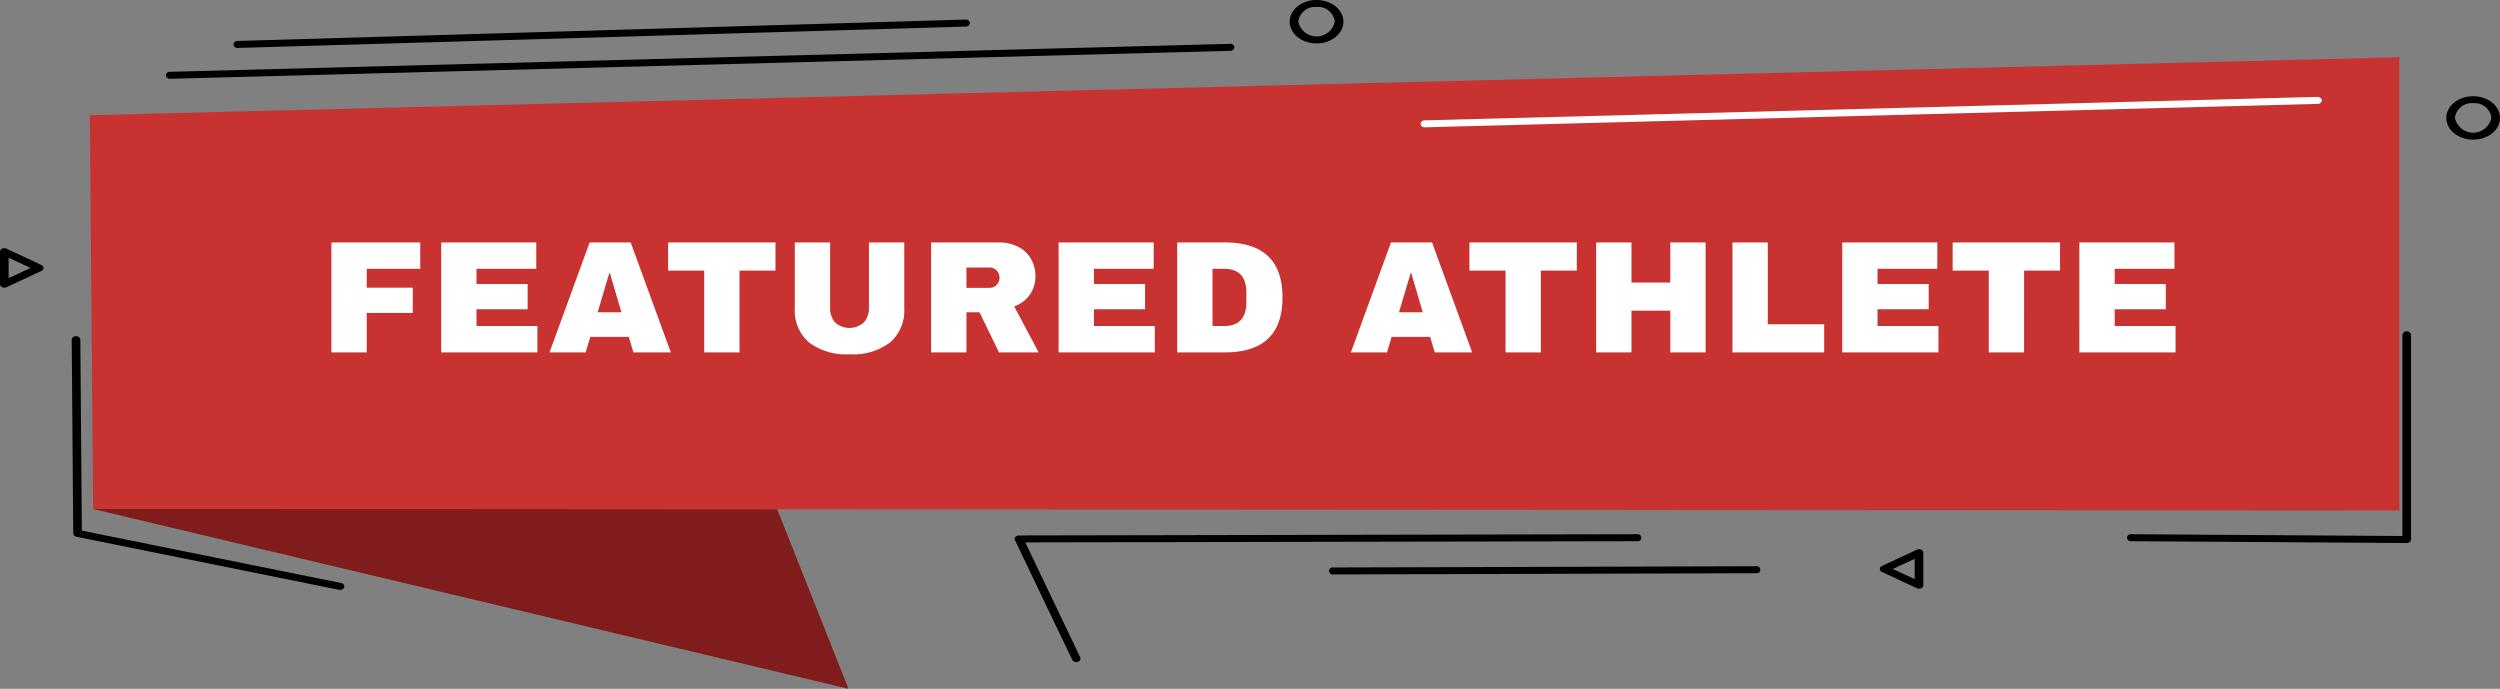
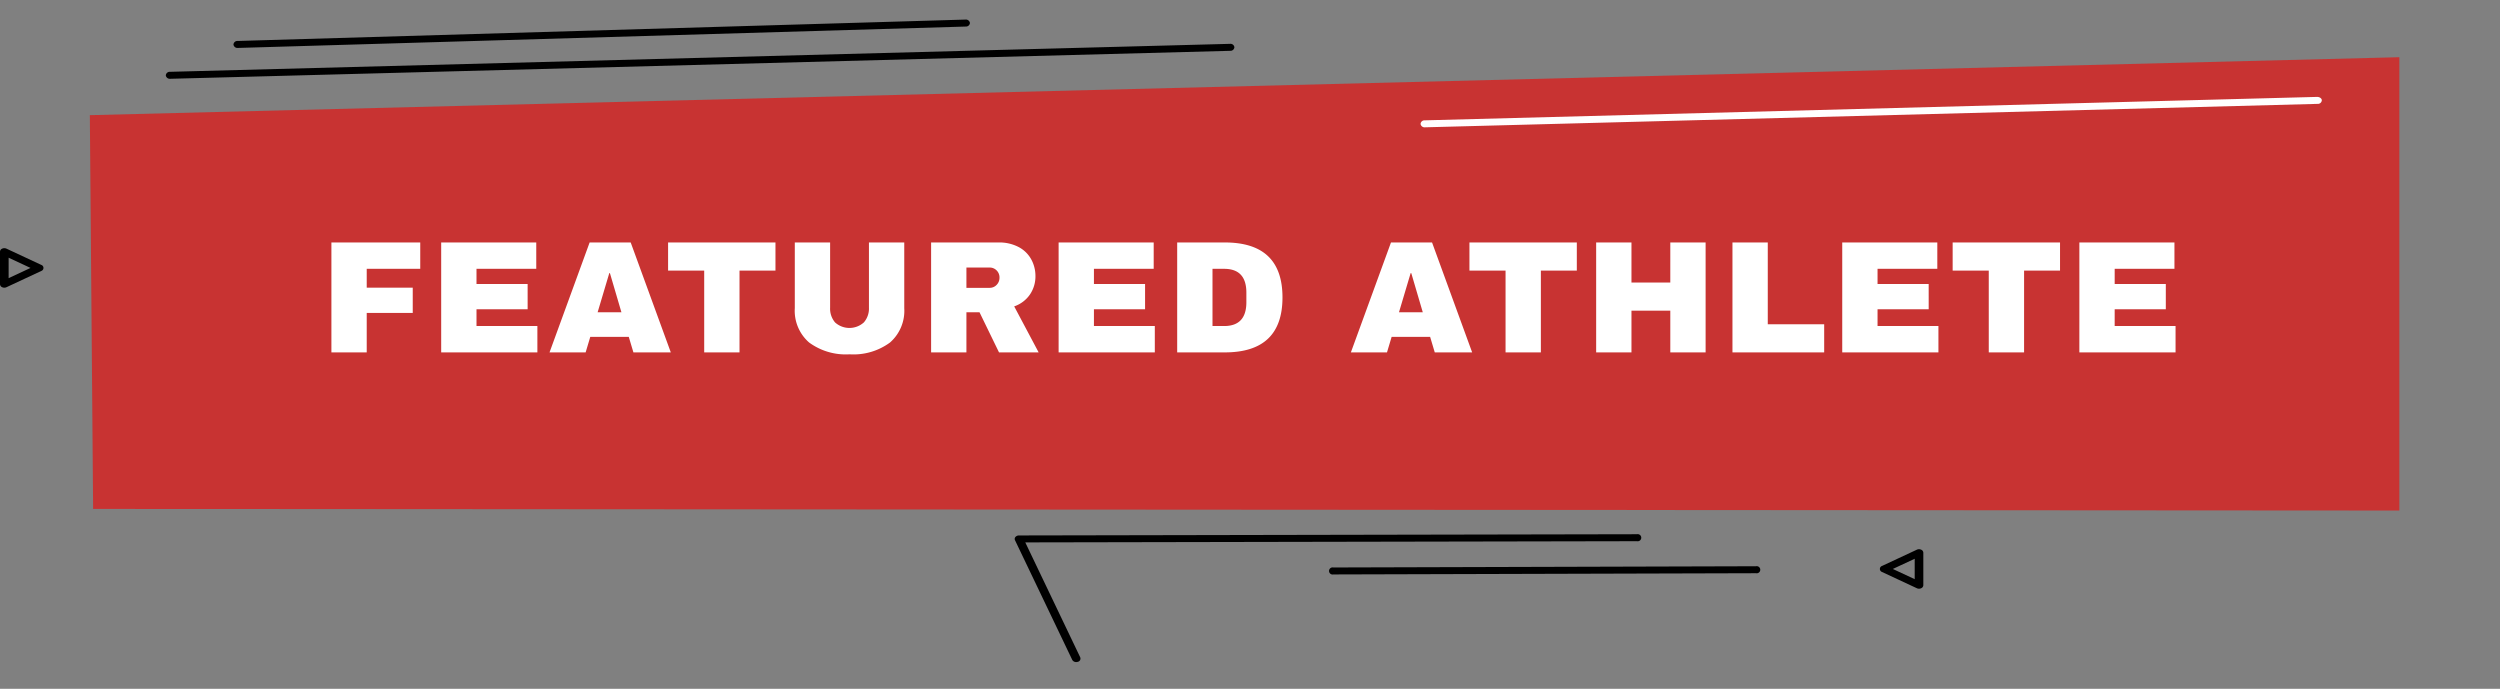
<svg xmlns="http://www.w3.org/2000/svg" width="312.908" height="86.213" viewBox="0 0 312.908 86.213">
  <rect x="0" y="0" width="312.908" height="86.213" fill="#808080" stroke="none" />
  <defs>
    <style>.a{fill:none;}.b{fill:#801c1c;}.c{fill:#c83332;}.d{clip-path:url(#a);}.e{fill:#fff;}</style>
    <clipPath id="a">
      <rect class="a" width="312.908" height="86.213" />
    </clipPath>
  </defs>
  <g transform="translate(0 0)">
-     <path class="b" d="M11.569,63.691,106.2,86.213,92.3,51.205Z" />
    <path class="c" d="M300.309,63.9l-288.654-.2-.41-49.286L300.309,7.16Z" />
    <g transform="translate(0 0)">
      <g class="d">
        <path d="M17.317,9.861a.5.5,0,0,1-.539-.422.489.489,0,0,1,.522-.451l132.669-3.5a.491.491,0,0,1,.557.422.489.489,0,0,1-.522.451L17.336,9.861Z" transform="translate(3.975 0)" />
-         <path d="M110.376,82.866a.549.549,0,0,1-.5-.279L102.711,67.61a.366.366,0,0,1,.058-.4.581.581,0,0,1,.444-.191l77.348-.154h0a.446.446,0,1,1,0,.873L104,67.888l6.877,14.384a.416.416,0,0,1-.309.565.653.653,0,0,1-.194.029" transform="translate(24.327 0)" />
-         <path d="M40.837,73.834a.648.648,0,0,1-.131-.013L7.857,67.183a.467.467,0,0,1-.409-.421L7.257,42.52a.494.494,0,0,1,.537-.439h0a.5.5,0,0,1,.541.434l.188,23.9,32.442,6.557a.44.44,0,0,1,.393.529.531.531,0,0,1-.523.331" transform="translate(1.719 0)" />
+         <path d="M110.376,82.866a.549.549,0,0,1-.5-.279L102.711,67.61a.366.366,0,0,1,.058-.4.581.581,0,0,1,.444-.191l77.348-.154a.446.446,0,1,1,0,.873L104,67.888l6.877,14.384a.416.416,0,0,1-.309.565.653.653,0,0,1-.194.029" transform="translate(24.327 0)" />
        <path class="e" d="M144.284,15.935a.5.5,0,0,1-.539-.422.488.488,0,0,1,.522-.451l111.724-2.934c.292.015.548.182.558.421a.488.488,0,0,1-.523.452L144.3,15.935Z" transform="translate(34.058 0)" />
-         <path d="M250.243,67.967h0l-34.472-.231a.446.446,0,1,1,0-.873h0l33.927.227V41.9a.552.552,0,0,1,1.08,0V67.53a.4.4,0,0,1-.158.31.609.609,0,0,1-.381.127" transform="translate(50.996 0)" />
-         <path d="M250.9,17.478c-1.854,0-3.361-1.218-3.361-2.717s1.507-2.718,3.361-2.718,3.362,1.219,3.362,2.718-1.508,2.717-3.362,2.717m0-4.562a2.1,2.1,0,0,0-2.281,1.845,2.333,2.333,0,0,0,4.563,0,2.1,2.1,0,0,0-2.282-1.845" transform="translate(58.65 0)" />
-         <path d="M133.863,5.435c-1.853,0-3.362-1.218-3.362-2.717S132.01,0,133.863,0s3.362,1.219,3.362,2.718-1.508,2.717-3.362,2.717m0-4.562a2.1,2.1,0,0,0-2.282,1.845,2.334,2.334,0,0,0,4.564,0A2.1,2.1,0,0,0,133.863.873" transform="translate(30.92 0)" />
        <path d="M.539,36.007a.628.628,0,0,1-.27-.059A.428.428,0,0,1,0,35.57V31.5a.43.43,0,0,1,.27-.378.654.654,0,0,1,.541,0l4.36,2.035a.4.4,0,0,1,0,.756L.81,35.948a.63.63,0,0,1-.271.059m.541-3.751v2.559l2.74-1.28Z" transform="translate(0 0)" />
        <path d="M195.121,73.685a.639.639,0,0,1-.27-.059l-4.36-2.035a.4.4,0,0,1,0-.756l4.36-2.035a.651.651,0,0,1,.539,0,.43.43,0,0,1,.27.378v4.07a.43.43,0,0,1-.27.378.639.639,0,0,1-.27.059m-3.28-2.472,2.74,1.279V69.934Z" transform="translate(45.07 0)" />
        <path d="M24.162,6a.5.5,0,0,1-.539-.421.488.488,0,0,1,.521-.452l91.1-2.677a.512.512,0,0,1,.559.421.488.488,0,0,1-.521.452L24.182,6Z" transform="translate(5.597 0)" />
        <path d="M135.021,71.9a.446.446,0,1,1,0-.873l52.9-.154h0a.446.446,0,1,1,0,.873l-52.9.154Z" transform="translate(31.863 0)" />
        <path class="e" d="M1.48,4.24H12.6v3.3H5.9V9.9h5.76v3.16H5.9V18H1.48Zm13.74,0h11.9v3.3H19.64v1.9h6.4V12.6h-6.4v2.1h7.62V18H15.22ZM39.28,18l-.58-1.94H33.88L33.3,18H28.78L33.8,4.24h5.14L43.96,18ZM34.8,12.98h2.98l-1.44-4.9h-.08ZM52.56,7.76V18H48.14V7.76H43.62V4.24H57.06V7.76Zm20.62,4.7a5.274,5.274,0,0,1-1.78,4.3,7.71,7.71,0,0,1-5.06,1.48,7.751,7.751,0,0,1-5.07-1.48,5.26,5.26,0,0,1-1.79-4.3V4.24H63.9V12.4a2.664,2.664,0,0,0,.62,1.85,2.691,2.691,0,0,0,3.61-.01,2.646,2.646,0,0,0,.63-1.84V4.24h4.42Zm16.42-4a4.02,4.02,0,0,1-.68,2.28,3.93,3.93,0,0,1-1.98,1.5L90,18H85.04L82.6,12.98H80.96V18H76.54V4.24h8.42a5.234,5.234,0,0,1,2.53.57,3.828,3.828,0,0,1,1.58,1.54A4.33,4.33,0,0,1,89.6,8.46Zm-4.5.18a1.221,1.221,0,0,0-.36-.9,1.2,1.2,0,0,0-.88-.36h-2.9V9.92h2.9a1.181,1.181,0,0,0,.88-.37A1.255,1.255,0,0,0,85.1,8.64Zm7.4-4.4h11.9v3.3H96.92v1.9h6.4V12.6h-6.4v2.1h7.62V18H92.5Zm20.8,0q7.22,0,7.22,6.88T113.3,18h-5.96V4.24ZM111.76,14.7h1.46q2.78,0,2.78-2.98v-1.2q0-2.98-2.78-2.98h-1.46ZM139.58,18,139,16.06h-4.82L133.6,18h-4.52L134.1,4.24h5.14L144.26,18Zm-4.48-5.02h2.98l-1.44-4.9h-.08Zm17.76-5.22V18h-4.42V7.76h-4.52V4.24h13.44V7.76ZM169.06,18V12.78H164.2V18h-4.42V4.24h4.42V9.26h4.86V4.24h4.42V18Zm7.78-13.76h4.42V14.48h7.06V18H176.84Zm13.74,0h11.9v3.3H195v1.9h6.4V12.6H195v2.1h7.62V18H190.58Zm22.76,3.52V18h-4.42V7.76H204.4V4.24h13.44V7.76Zm6.92-3.52h11.9v3.3h-7.48v1.9h6.4V12.6h-6.4v2.1h7.62V18H220.26Z" transform="translate(40 26.107)" />
      </g>
    </g>
  </g>
</svg>